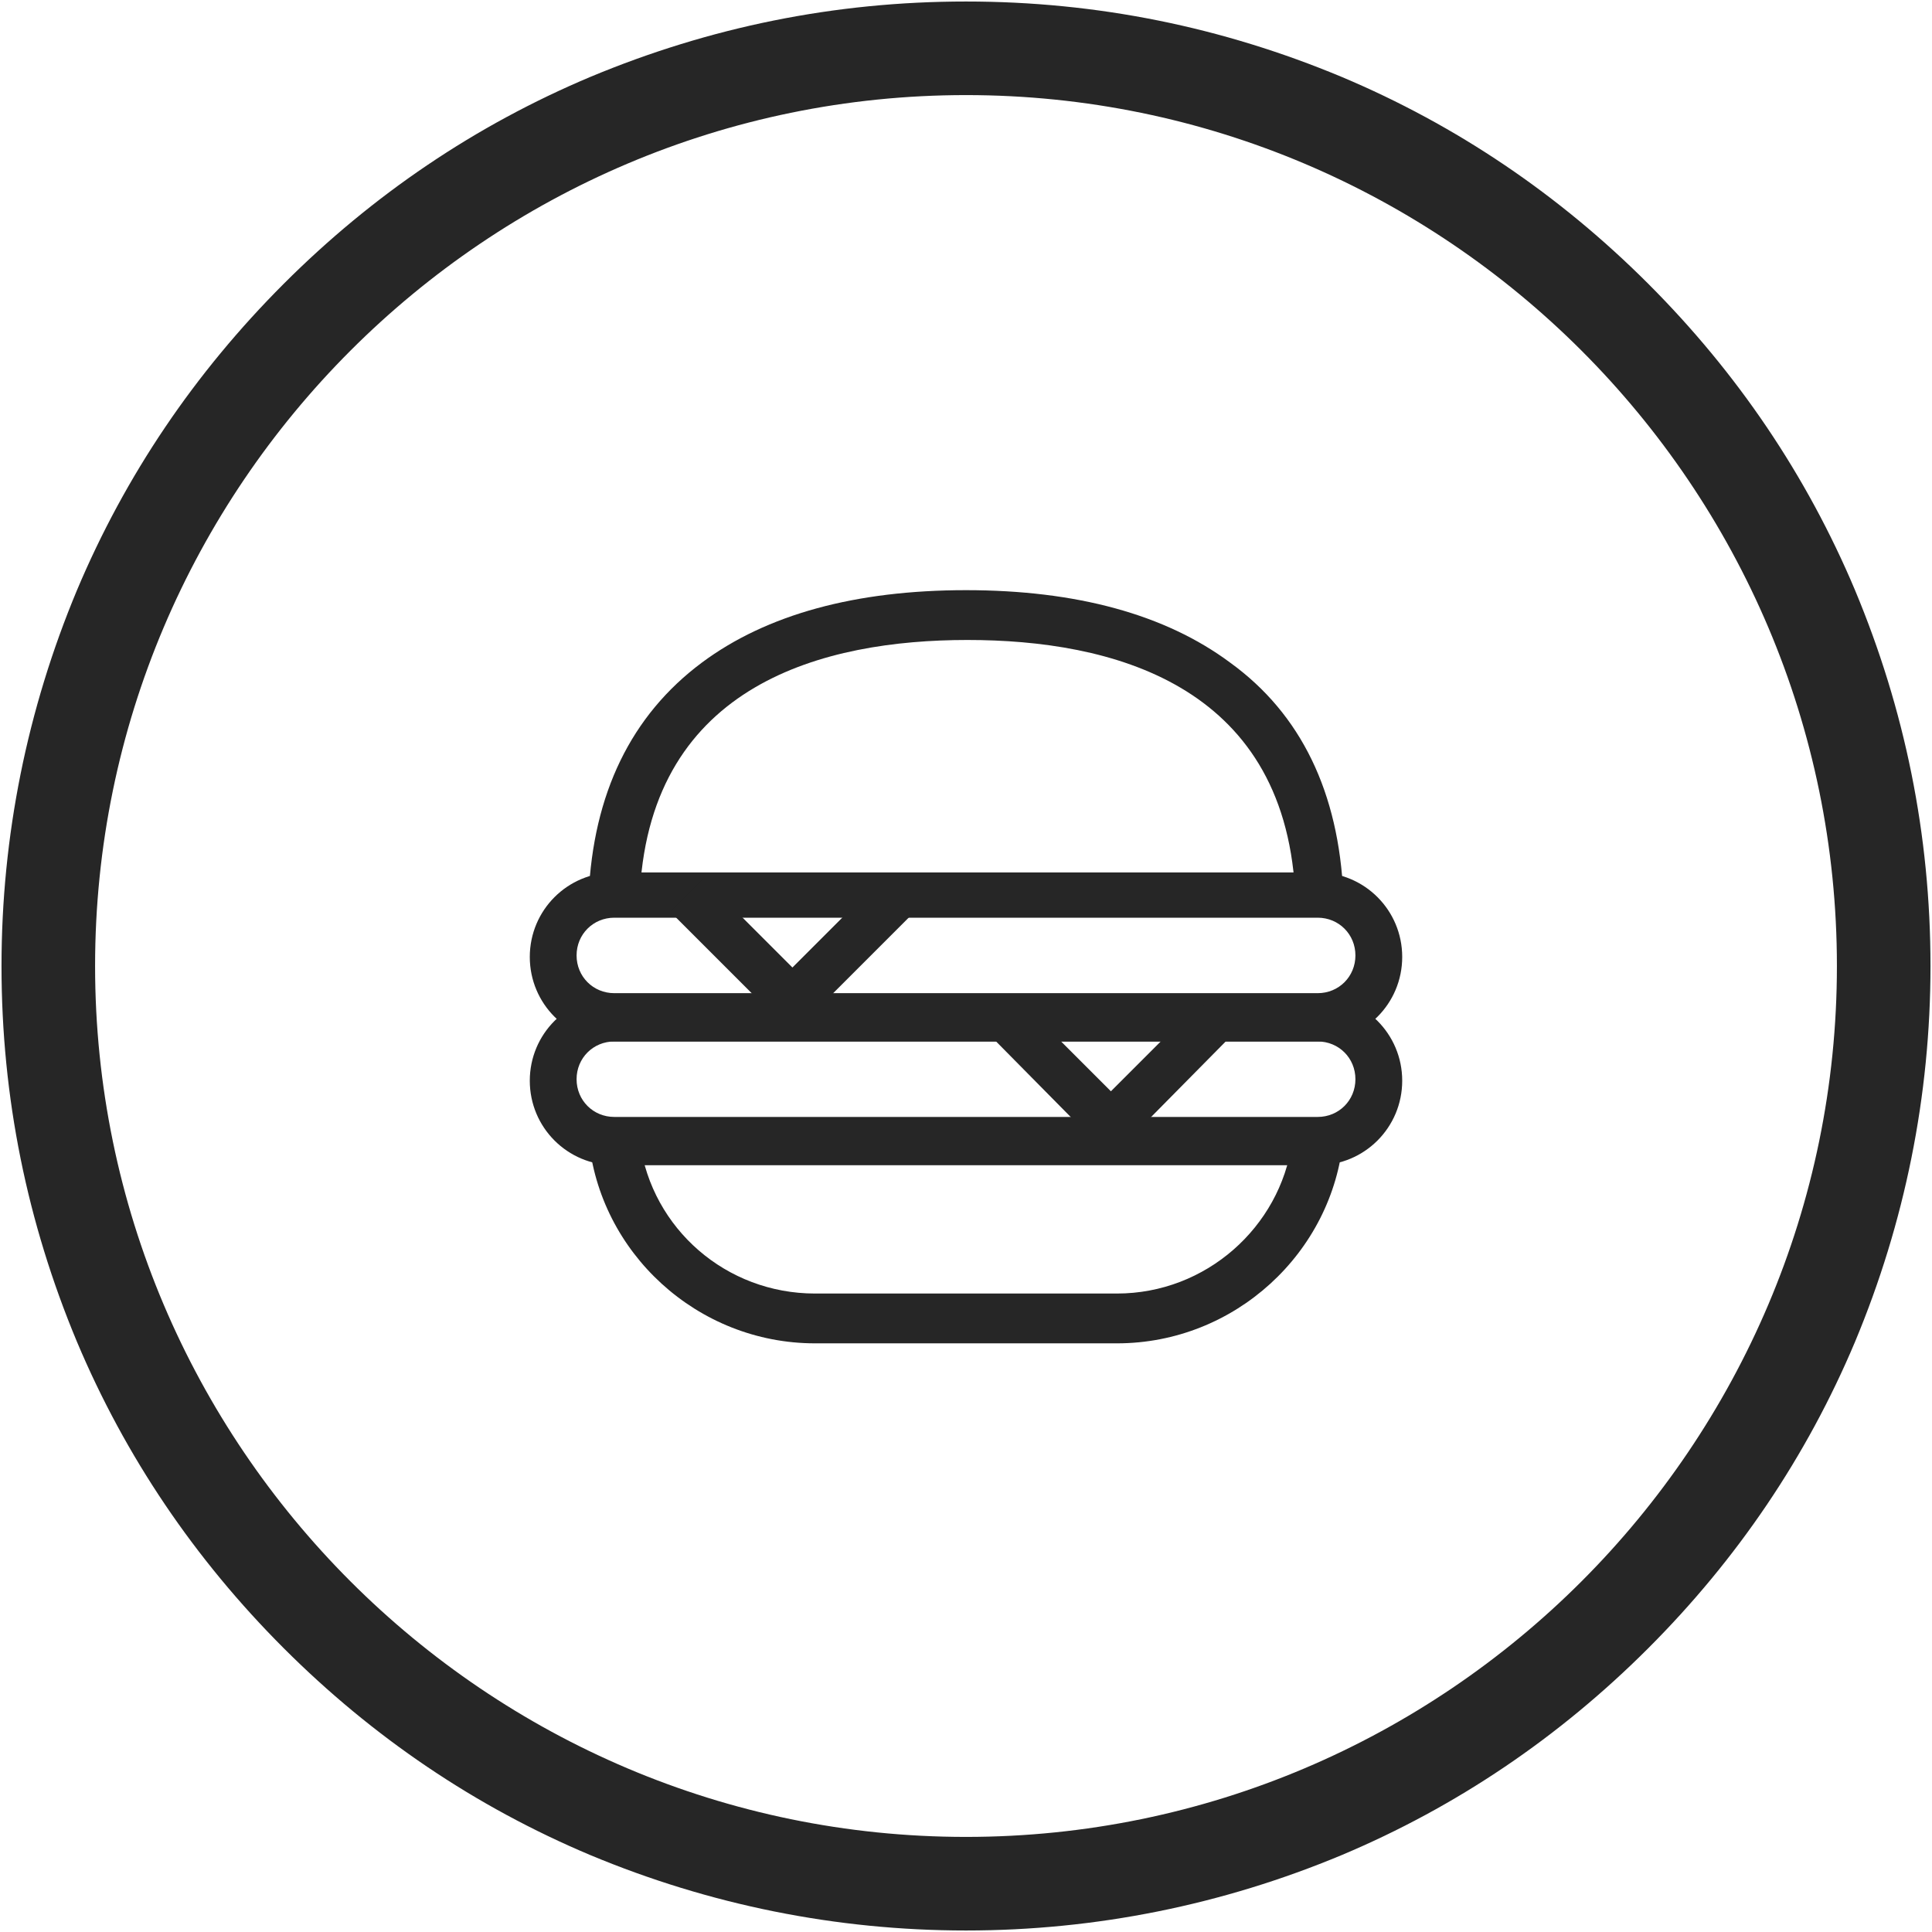
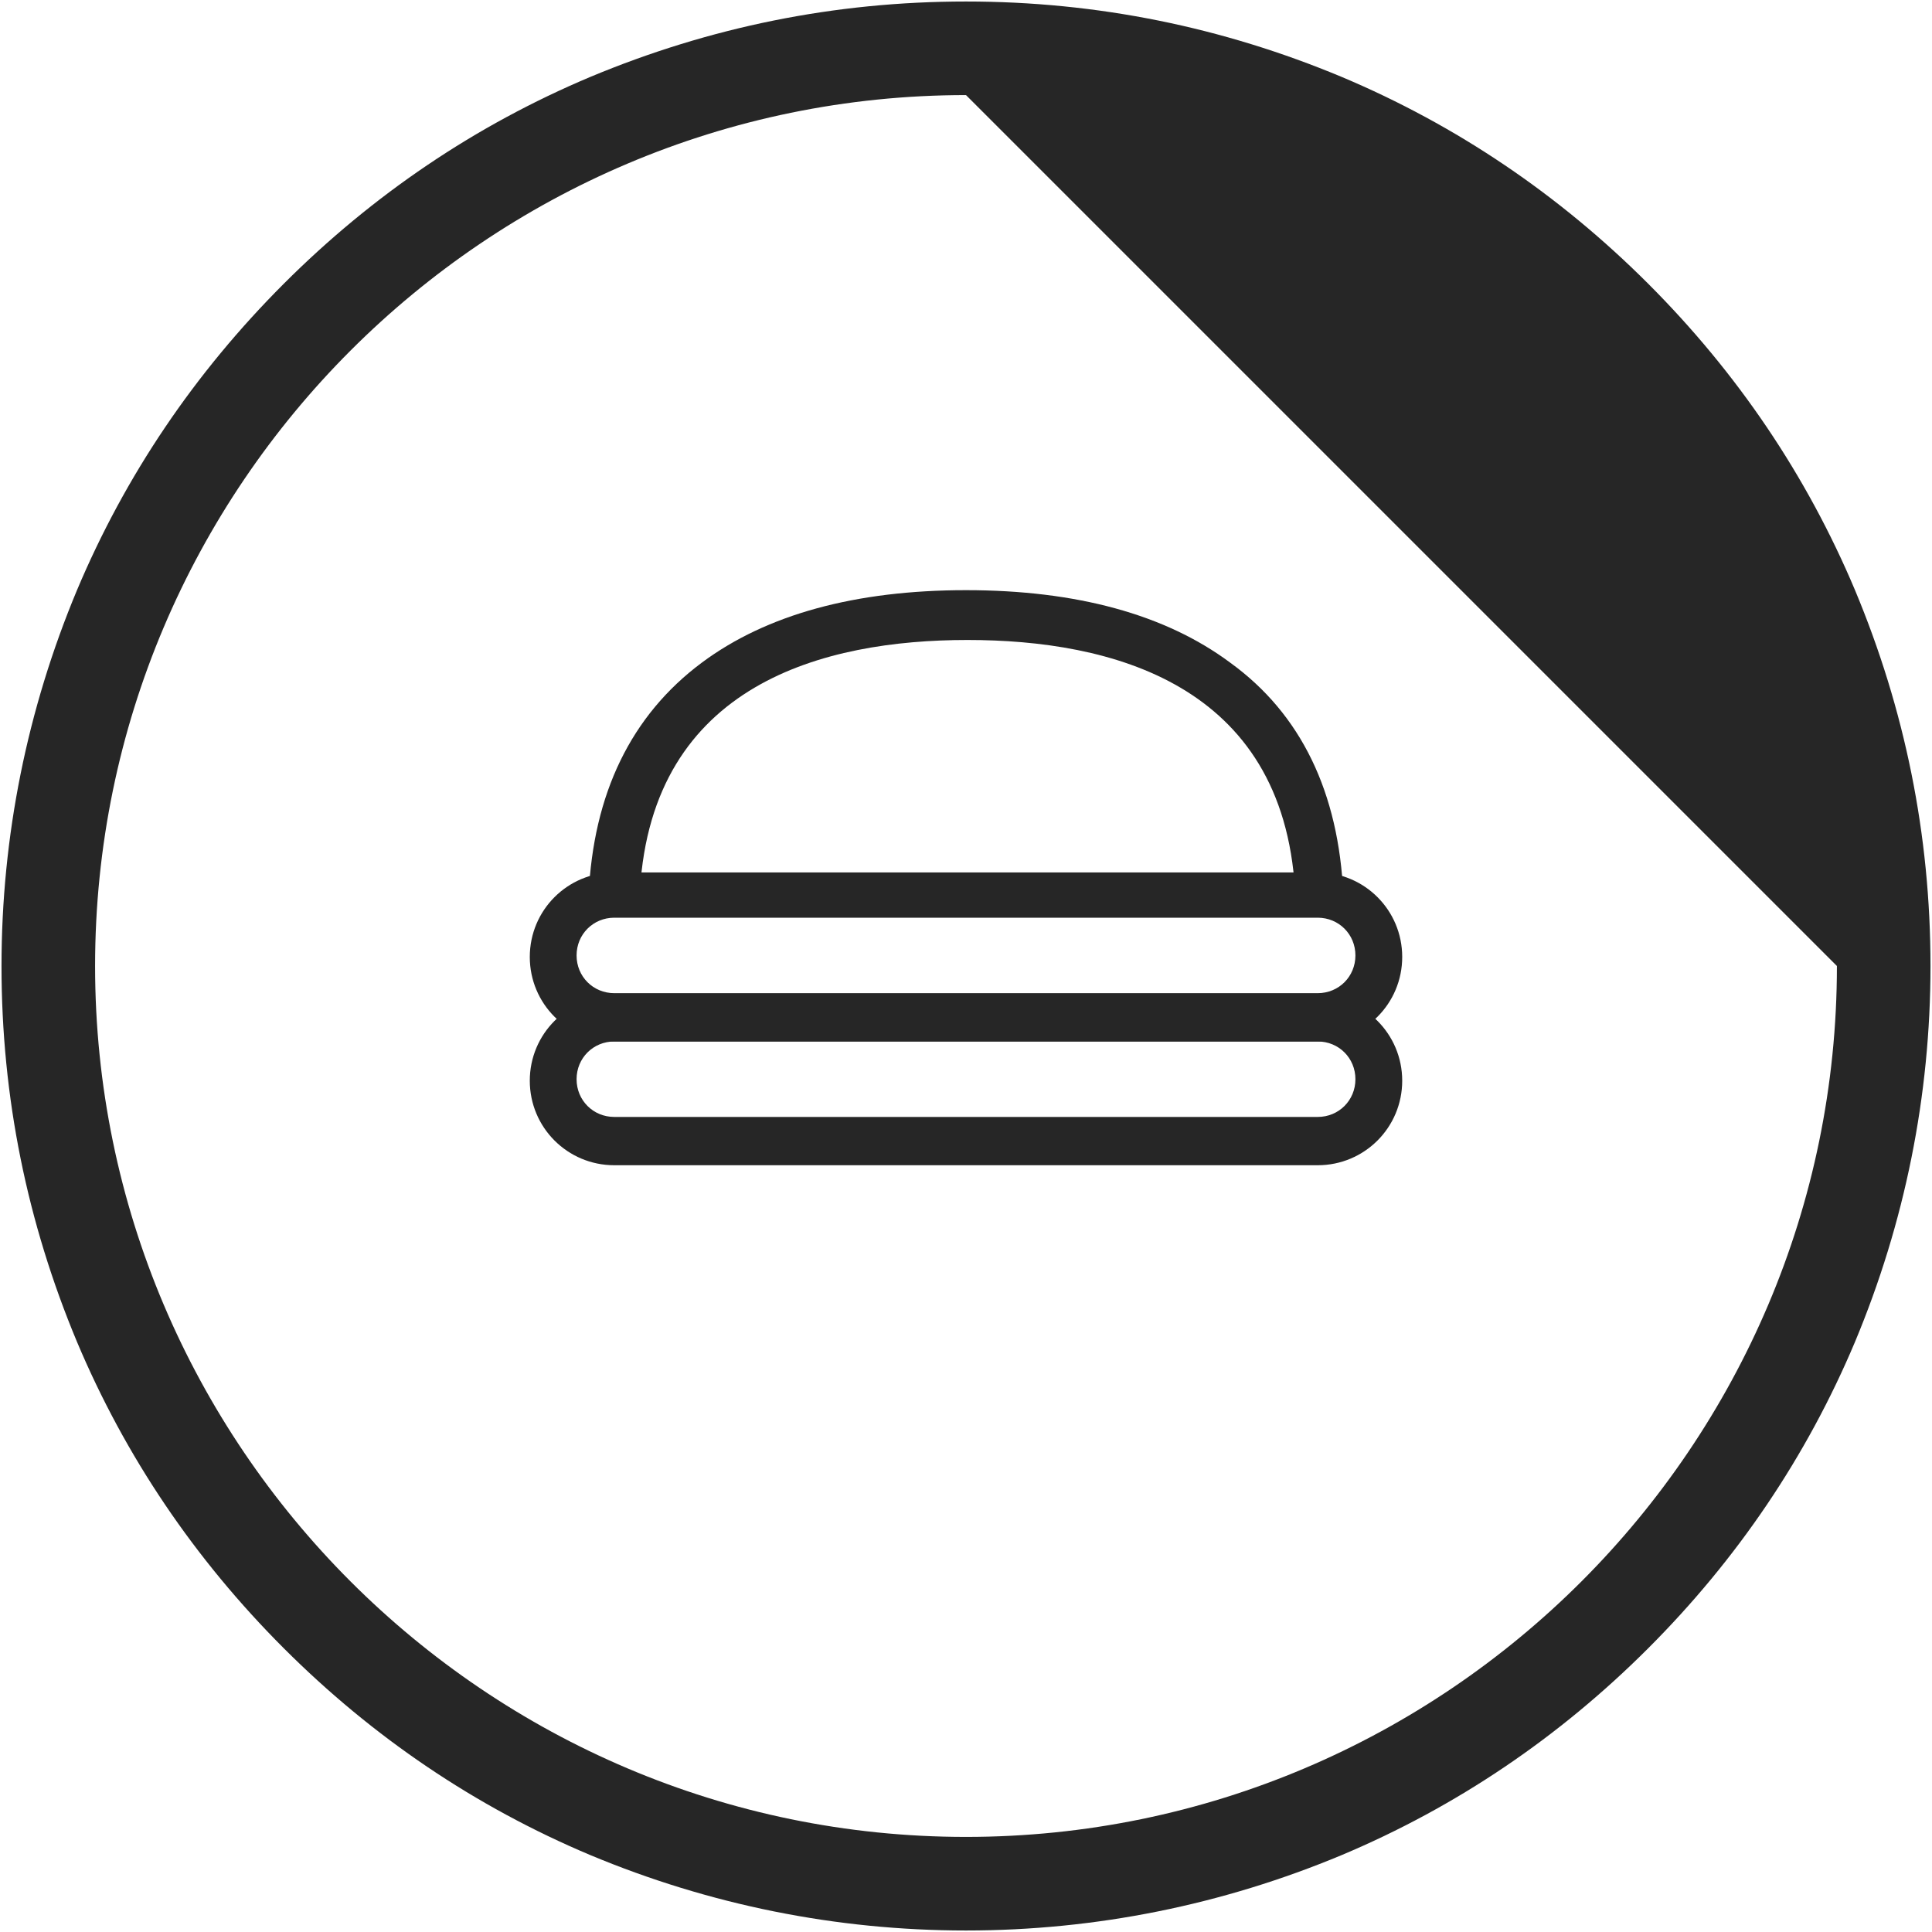
<svg xmlns="http://www.w3.org/2000/svg" width="128" height="128" x="0px" y="0px" viewBox="143 141 128 128" style="enable-background:new 143 141 128 128;" xml:space="preserve" focusable="false">
  <style type="text/css">
	.st0{fill:#262626;}
</style>
  <g>
    <g>
-       <path class="st0" d="M207,268.9c-8.6,0-17-1.7-24.9-5c-7.6-3.2-14.4-7.8-20.3-13.7c-5.9-5.9-10.5-12.7-13.7-20.3    c-3.3-7.9-5-16.2-5-24.9c0-8.6,1.7-17,5-24.9c3.2-7.6,7.8-14.4,13.7-20.3c5.9-5.9,12.7-10.5,20.3-13.7c7.9-3.3,16.2-5,24.9-5    s17,1.7,24.9,5c7.6,3.2,14.4,7.8,20.3,13.7c5.9,5.9,10.5,12.7,13.7,20.3c3.3,7.9,5,16.2,5,24.9c0,8.6-1.7,17-5,24.9    c-3.2,7.6-7.8,14.4-13.7,20.3c-5.9,5.9-12.7,10.5-20.3,13.7C224,267.2,215.6,268.9,207,268.9z M207,147.3    c-31.8,0-57.7,25.9-57.7,57.7s25.9,57.7,57.7,57.7s57.7-25.9,57.7-57.7S238.8,147.3,207,147.3z" />
+       <path class="st0" d="M207,268.9c-8.6,0-17-1.7-24.9-5c-7.6-3.2-14.4-7.8-20.3-13.7c-5.9-5.9-10.5-12.7-13.7-20.3    c-3.3-7.9-5-16.2-5-24.9c0-8.6,1.7-17,5-24.9c3.2-7.6,7.8-14.4,13.7-20.3c5.9-5.9,12.7-10.5,20.3-13.7c7.9-3.3,16.2-5,24.9-5    s17,1.7,24.9,5c7.6,3.2,14.4,7.8,20.3,13.7c5.9,5.9,10.5,12.7,13.7,20.3c3.3,7.9,5,16.2,5,24.9c0,8.6-1.7,17-5,24.9    c-3.2,7.6-7.8,14.4-13.7,20.3c-5.9,5.9-12.7,10.5-20.3,13.7C224,267.2,215.6,268.9,207,268.9z M207,147.3    c-31.8,0-57.7,25.9-57.7,57.7s25.9,57.7,57.7,57.7s57.7-25.9,57.7-57.7z" />
    </g>
    <g>
      <g>
        <g>
-           <path class="st0" d="M182,216.4c0.7,7.6,7.2,13.6,15,13.6h20c7.8,0,14.3-6,15-13.6l-3.4,0.3c-0.8,5.6-5.7,10-11.6,10l0,0h-20      c-5.9,0-10.8-4.3-11.6-10L182,216.4z" />
-         </g>
+           </g>
      </g>
      <g>
        <g>
          <path class="st0" d="M232,200.3c-0.3-6.8-2.8-12-7.5-15.4c-4.3-3.2-10.2-4.8-17.5-4.8s-13.2,1.6-17.5,4.8      c-4.7,3.5-7.2,8.7-7.5,15.4h3.4V200c0.8-13.7,12.2-16.6,21.7-16.6l0,0c9.5,0,20.9,2.9,21.7,16.6l0,0.3H232z" />
        </g>
      </g>
      <g>
        <path class="st0" d="M230.3,210h-46.6c-3.1,0-5.6-2.5-5.6-5.6s2.5-5.6,5.6-5.6h46.6c3.1,0,5.6,2.5,5.6,5.6S233.4,210,230.3,210z      M183.7,201.8c-1.4,0-2.5,1.1-2.5,2.5c0,1.4,1.1,2.5,2.5,2.5h46.6c1.4,0,2.5-1.1,2.5-2.5c0-1.4-1.1-2.5-2.5-2.5H183.7z" />
      </g>
      <g>
        <path class="st0" d="M230.3,218.2h-46.6c-3.1,0-5.6-2.5-5.6-5.6s2.5-5.6,5.6-5.6h46.6c3.1,0,5.6,2.5,5.6,5.6     S233.4,218.2,230.3,218.2z M183.7,210c-1.4,0-2.5,1.1-2.5,2.5c0,1.4,1.1,2.5,2.5,2.5h46.6c1.4,0,2.5-1.1,2.5-2.5     c0-1.4-1.1-2.5-2.5-2.5H183.7z" />
      </g>
      <g>
-         <polygon class="st0" points="195.5,209.5 187.4,201.4 189.6,199.2 195.5,205.1 201.4,199.2 203.6,201.4    " />
-       </g>
+         </g>
      <g>
-         <polygon class="st0" points="216.6,217.7 208.5,209.5 210.7,207.4 216.6,213.3 222.5,207.4 224.7,209.5    " />
-       </g>
+         </g>
    </g>
  </g>
</svg>